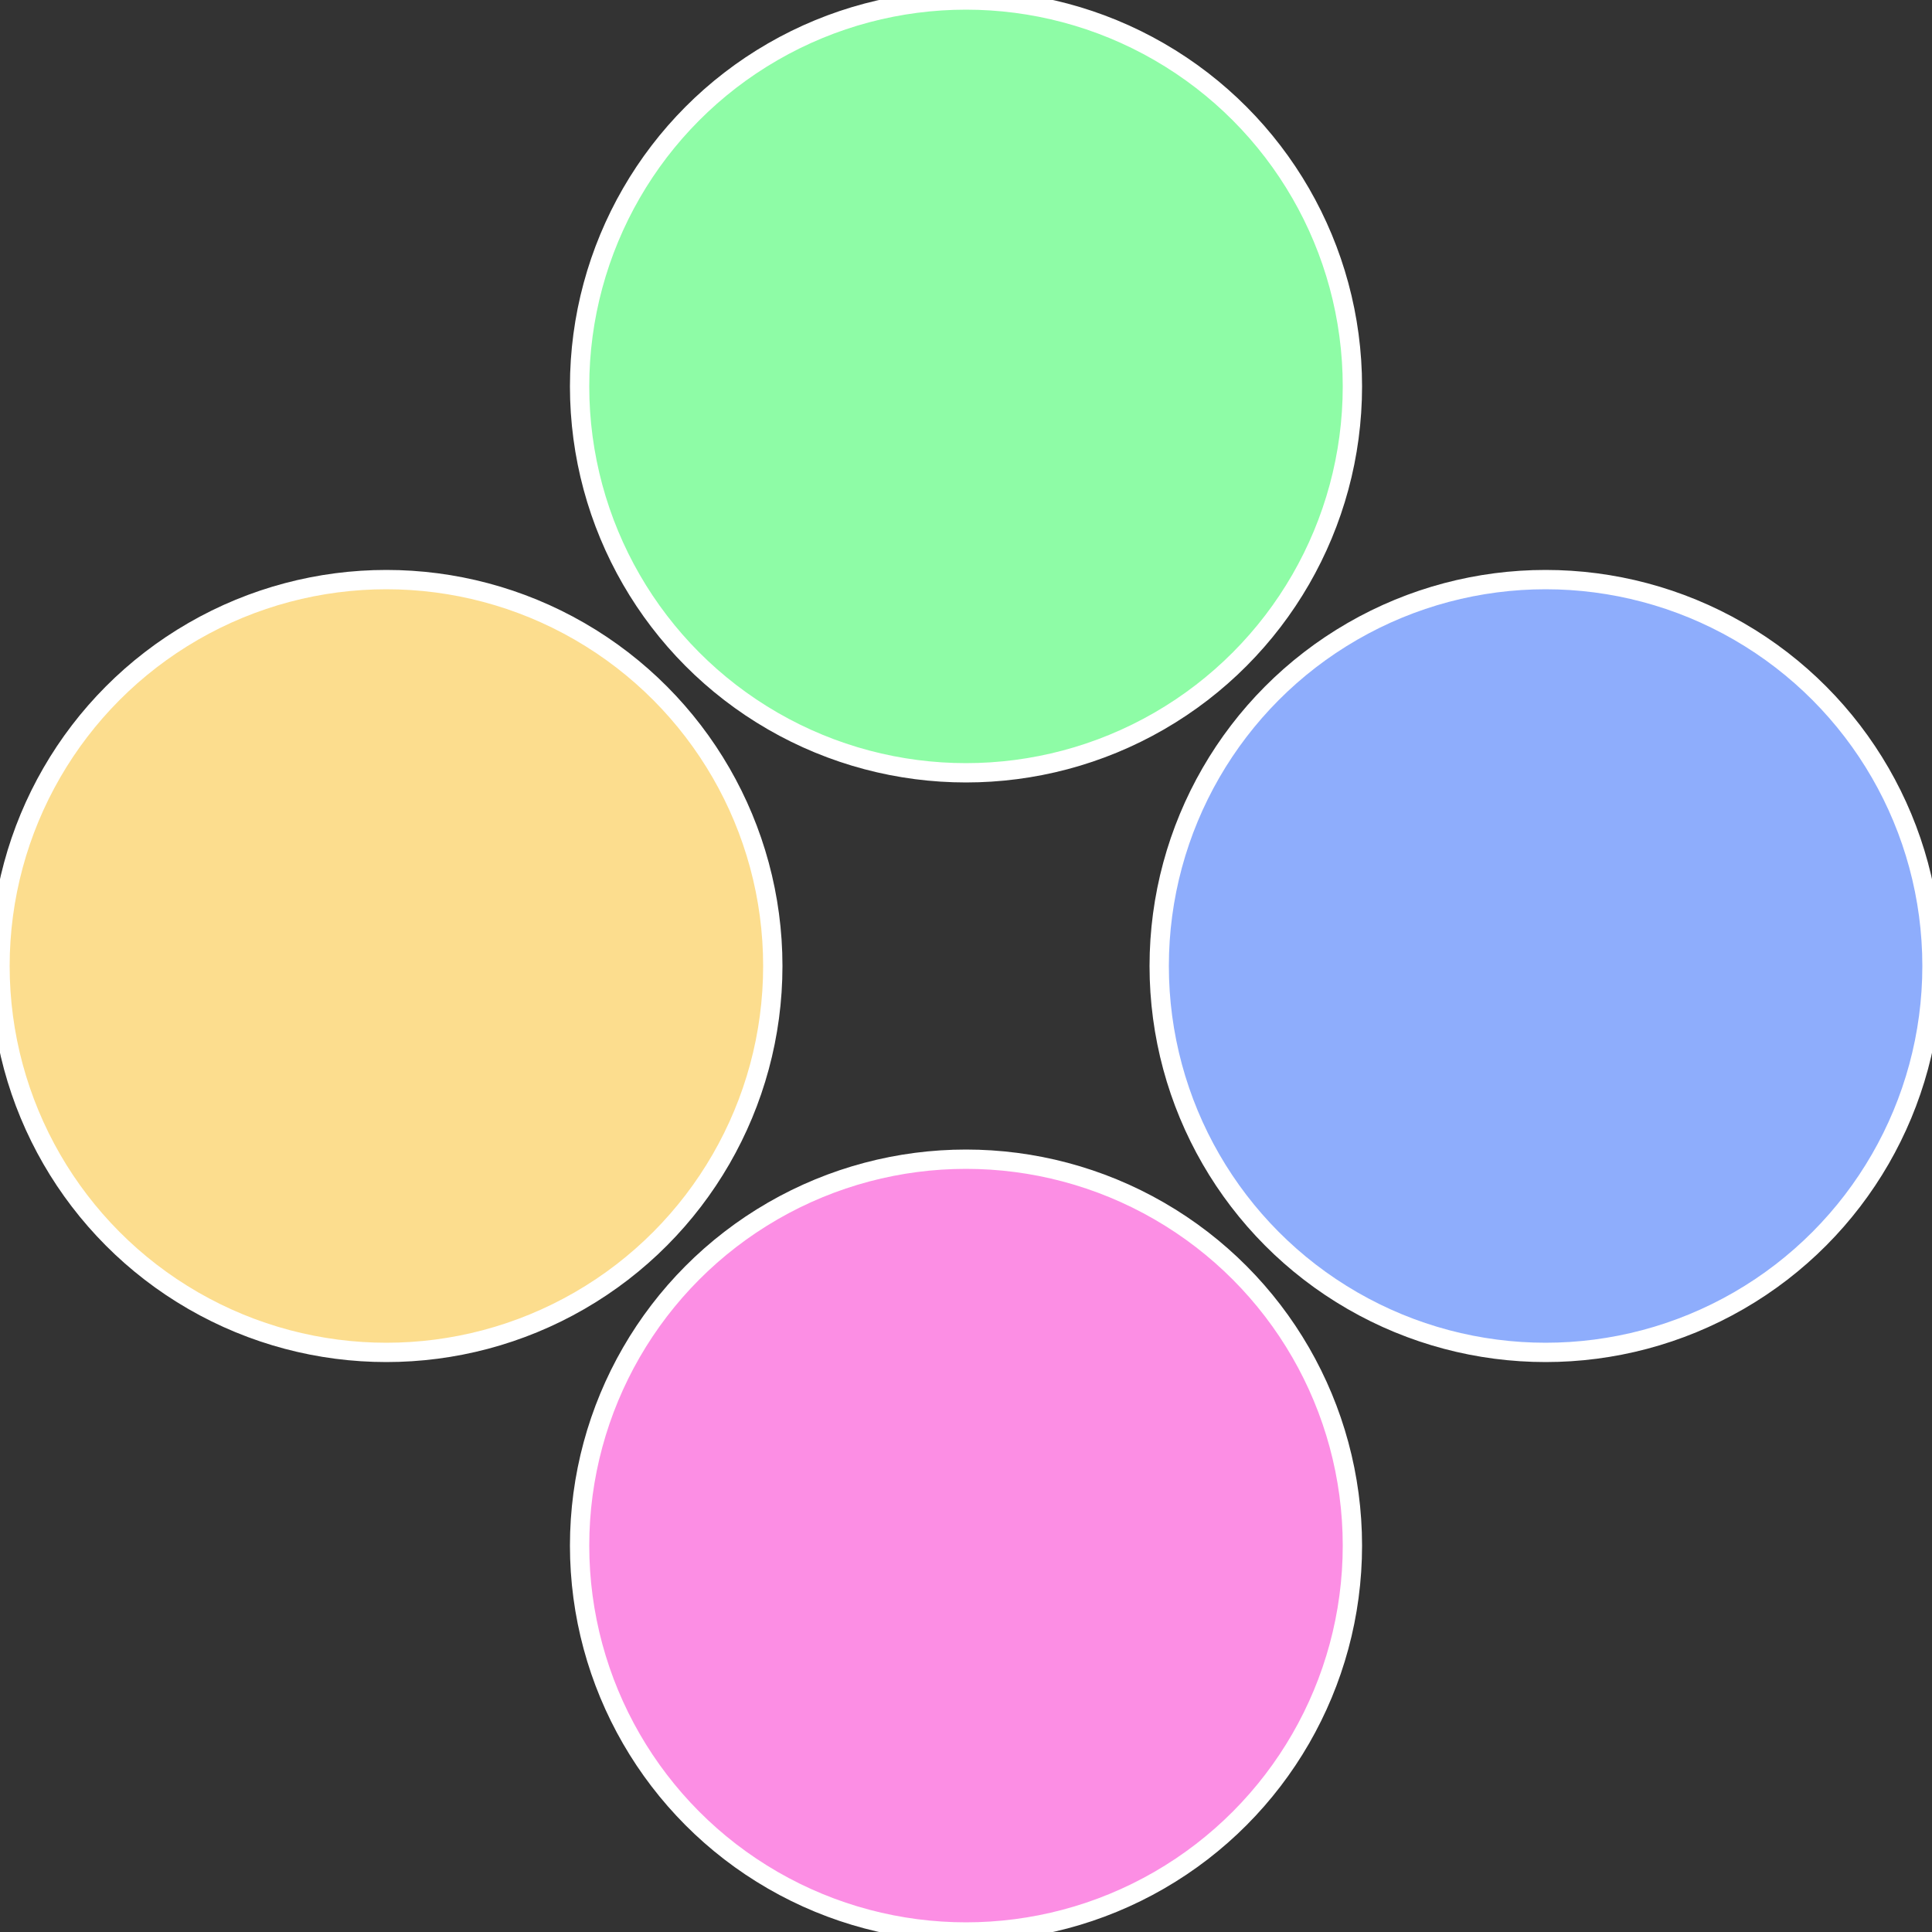
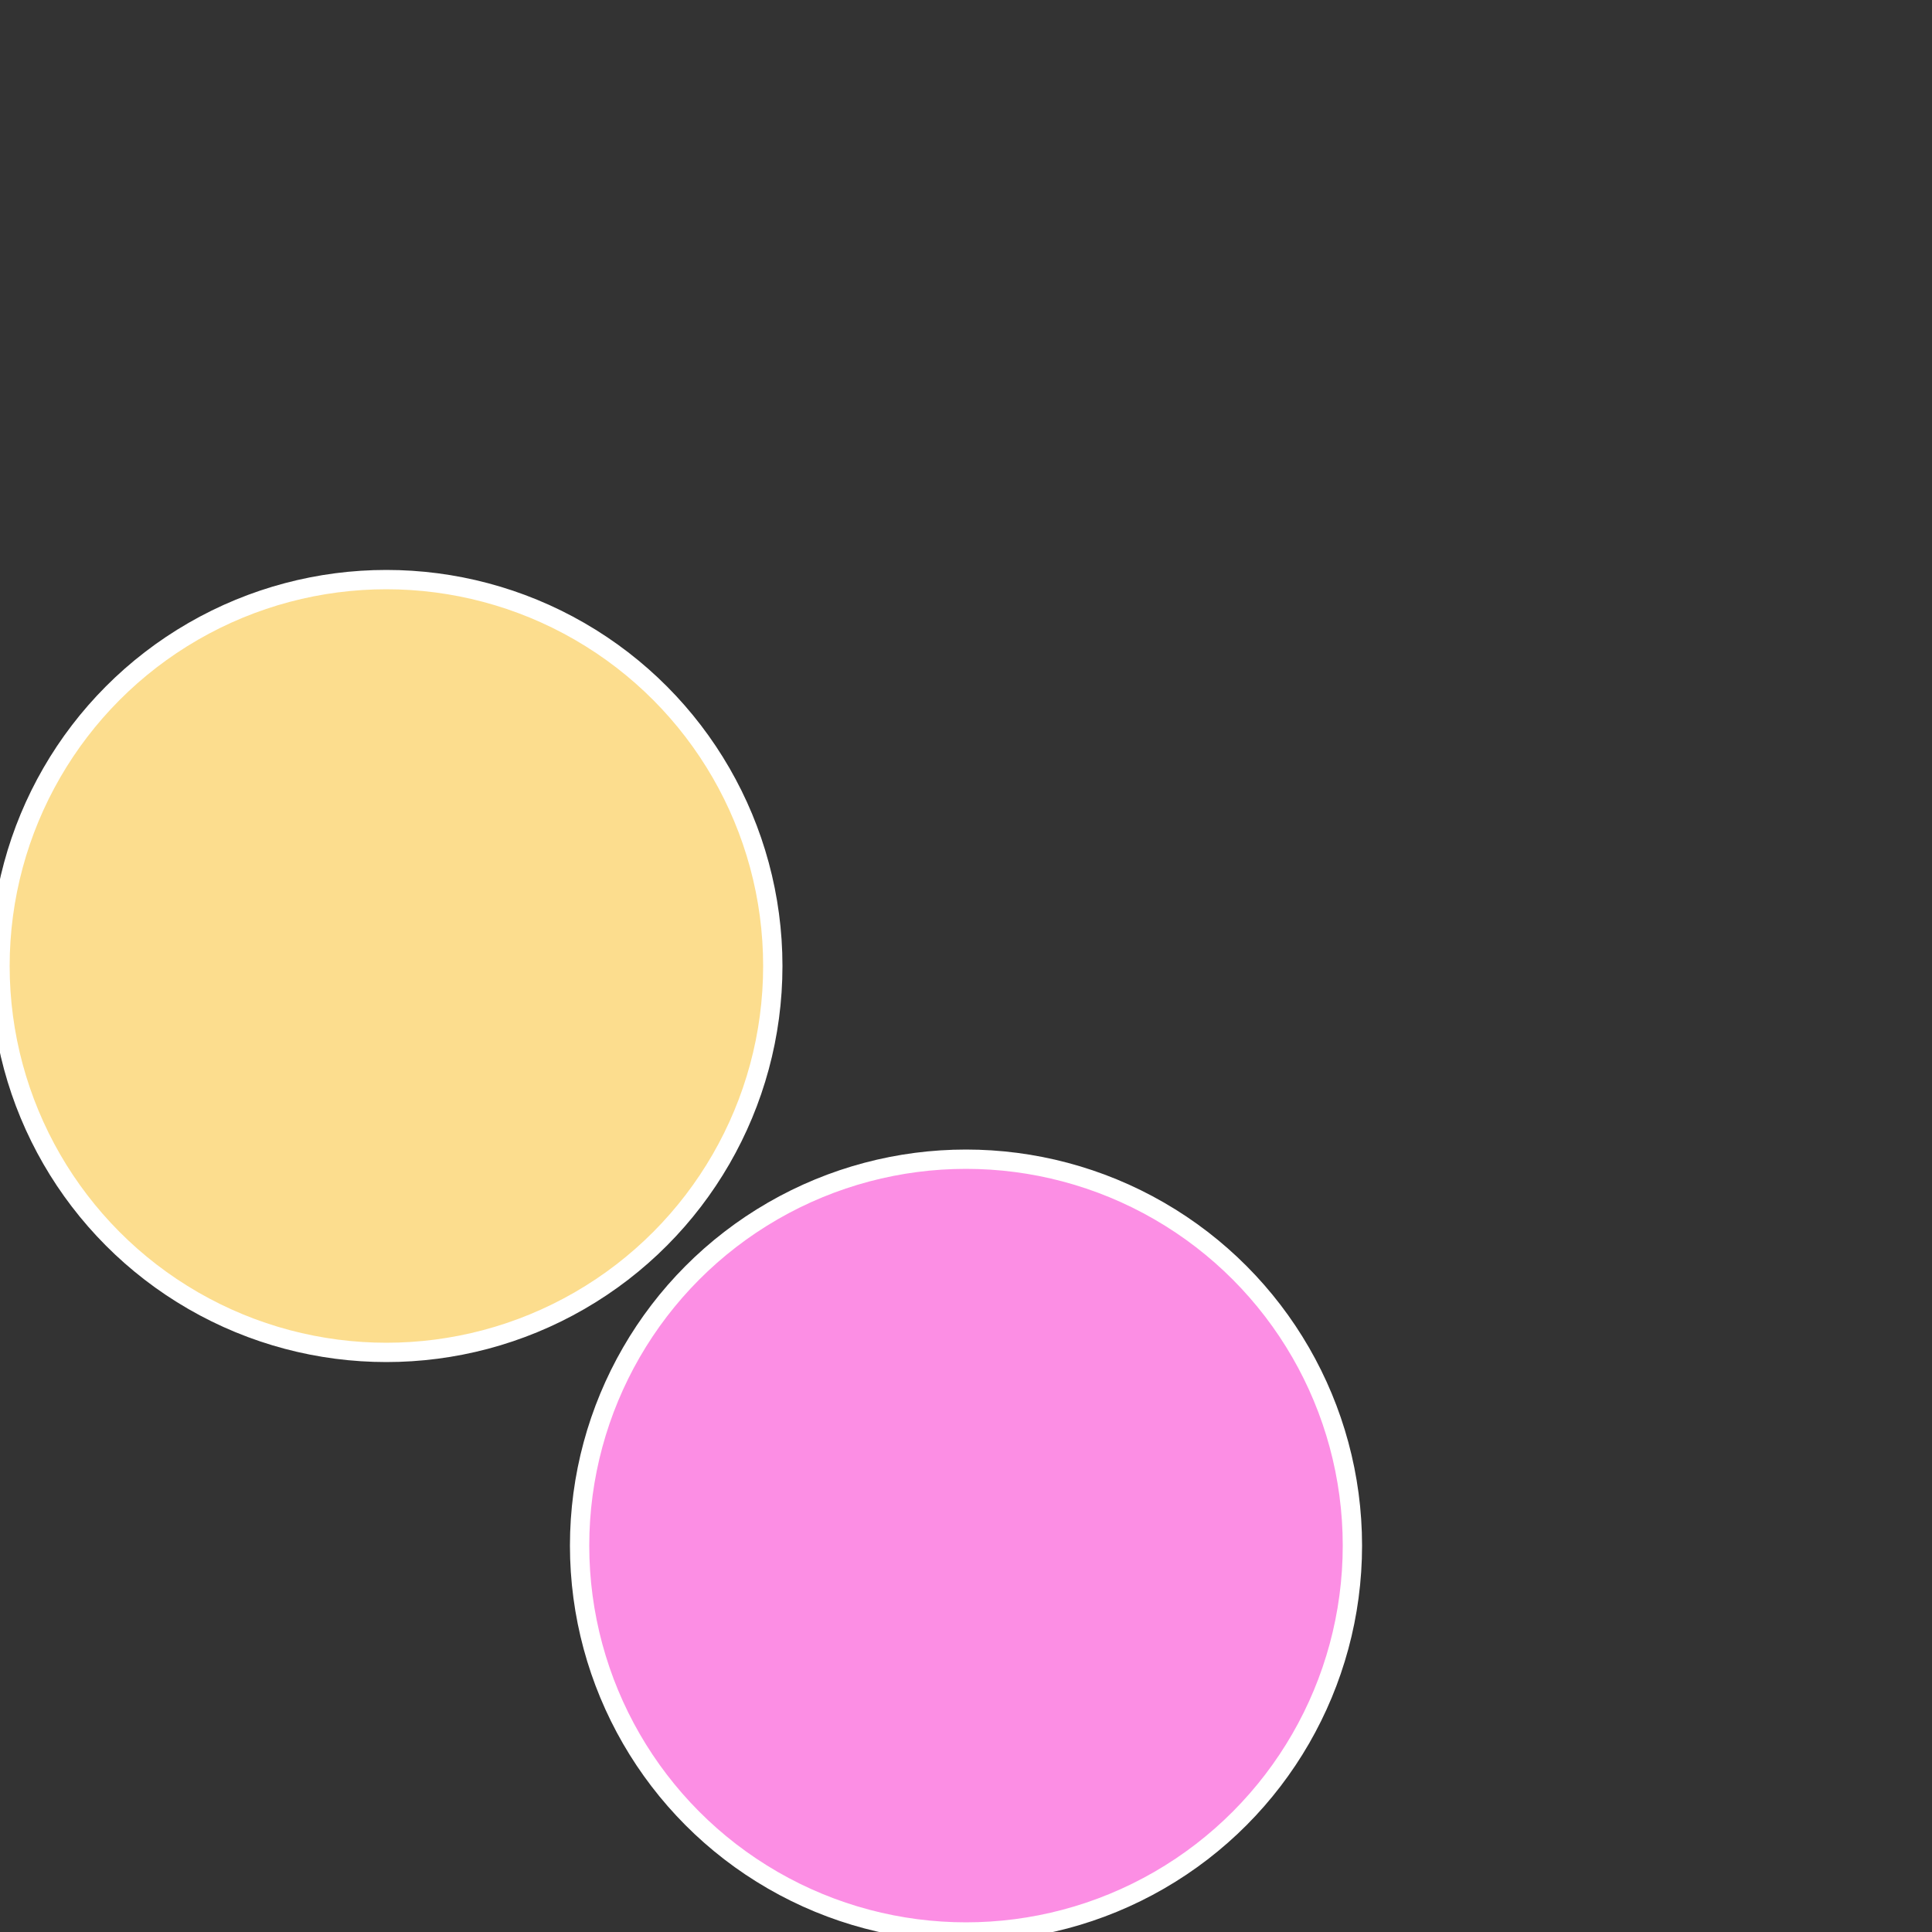
<svg xmlns="http://www.w3.org/2000/svg" width="500" height="500" viewBox="-1 -1 2 2">
  <rect x="-1" y="-1" width="2" height="2" fill="#333333" stroke="none" />
-   <circle cx="0.6" cy="0" r="0.4" fill="#8eadfc" stroke="#fff" stroke-width="1%" />
  <circle cx="3.6739403974421E-17" cy="0.6" r="0.4" fill="#fc8ee4" stroke="#fff" stroke-width="1%" />
  <circle cx="-0.6" cy="7.3478807948841E-17" r="0.4" fill="#fcdd8e" stroke="#fff" stroke-width="1%" />
-   <circle cx="-1.1021821192326E-16" cy="-0.6" r="0.4" fill="#8efca6" stroke="#fff" stroke-width="1%" />
</svg>